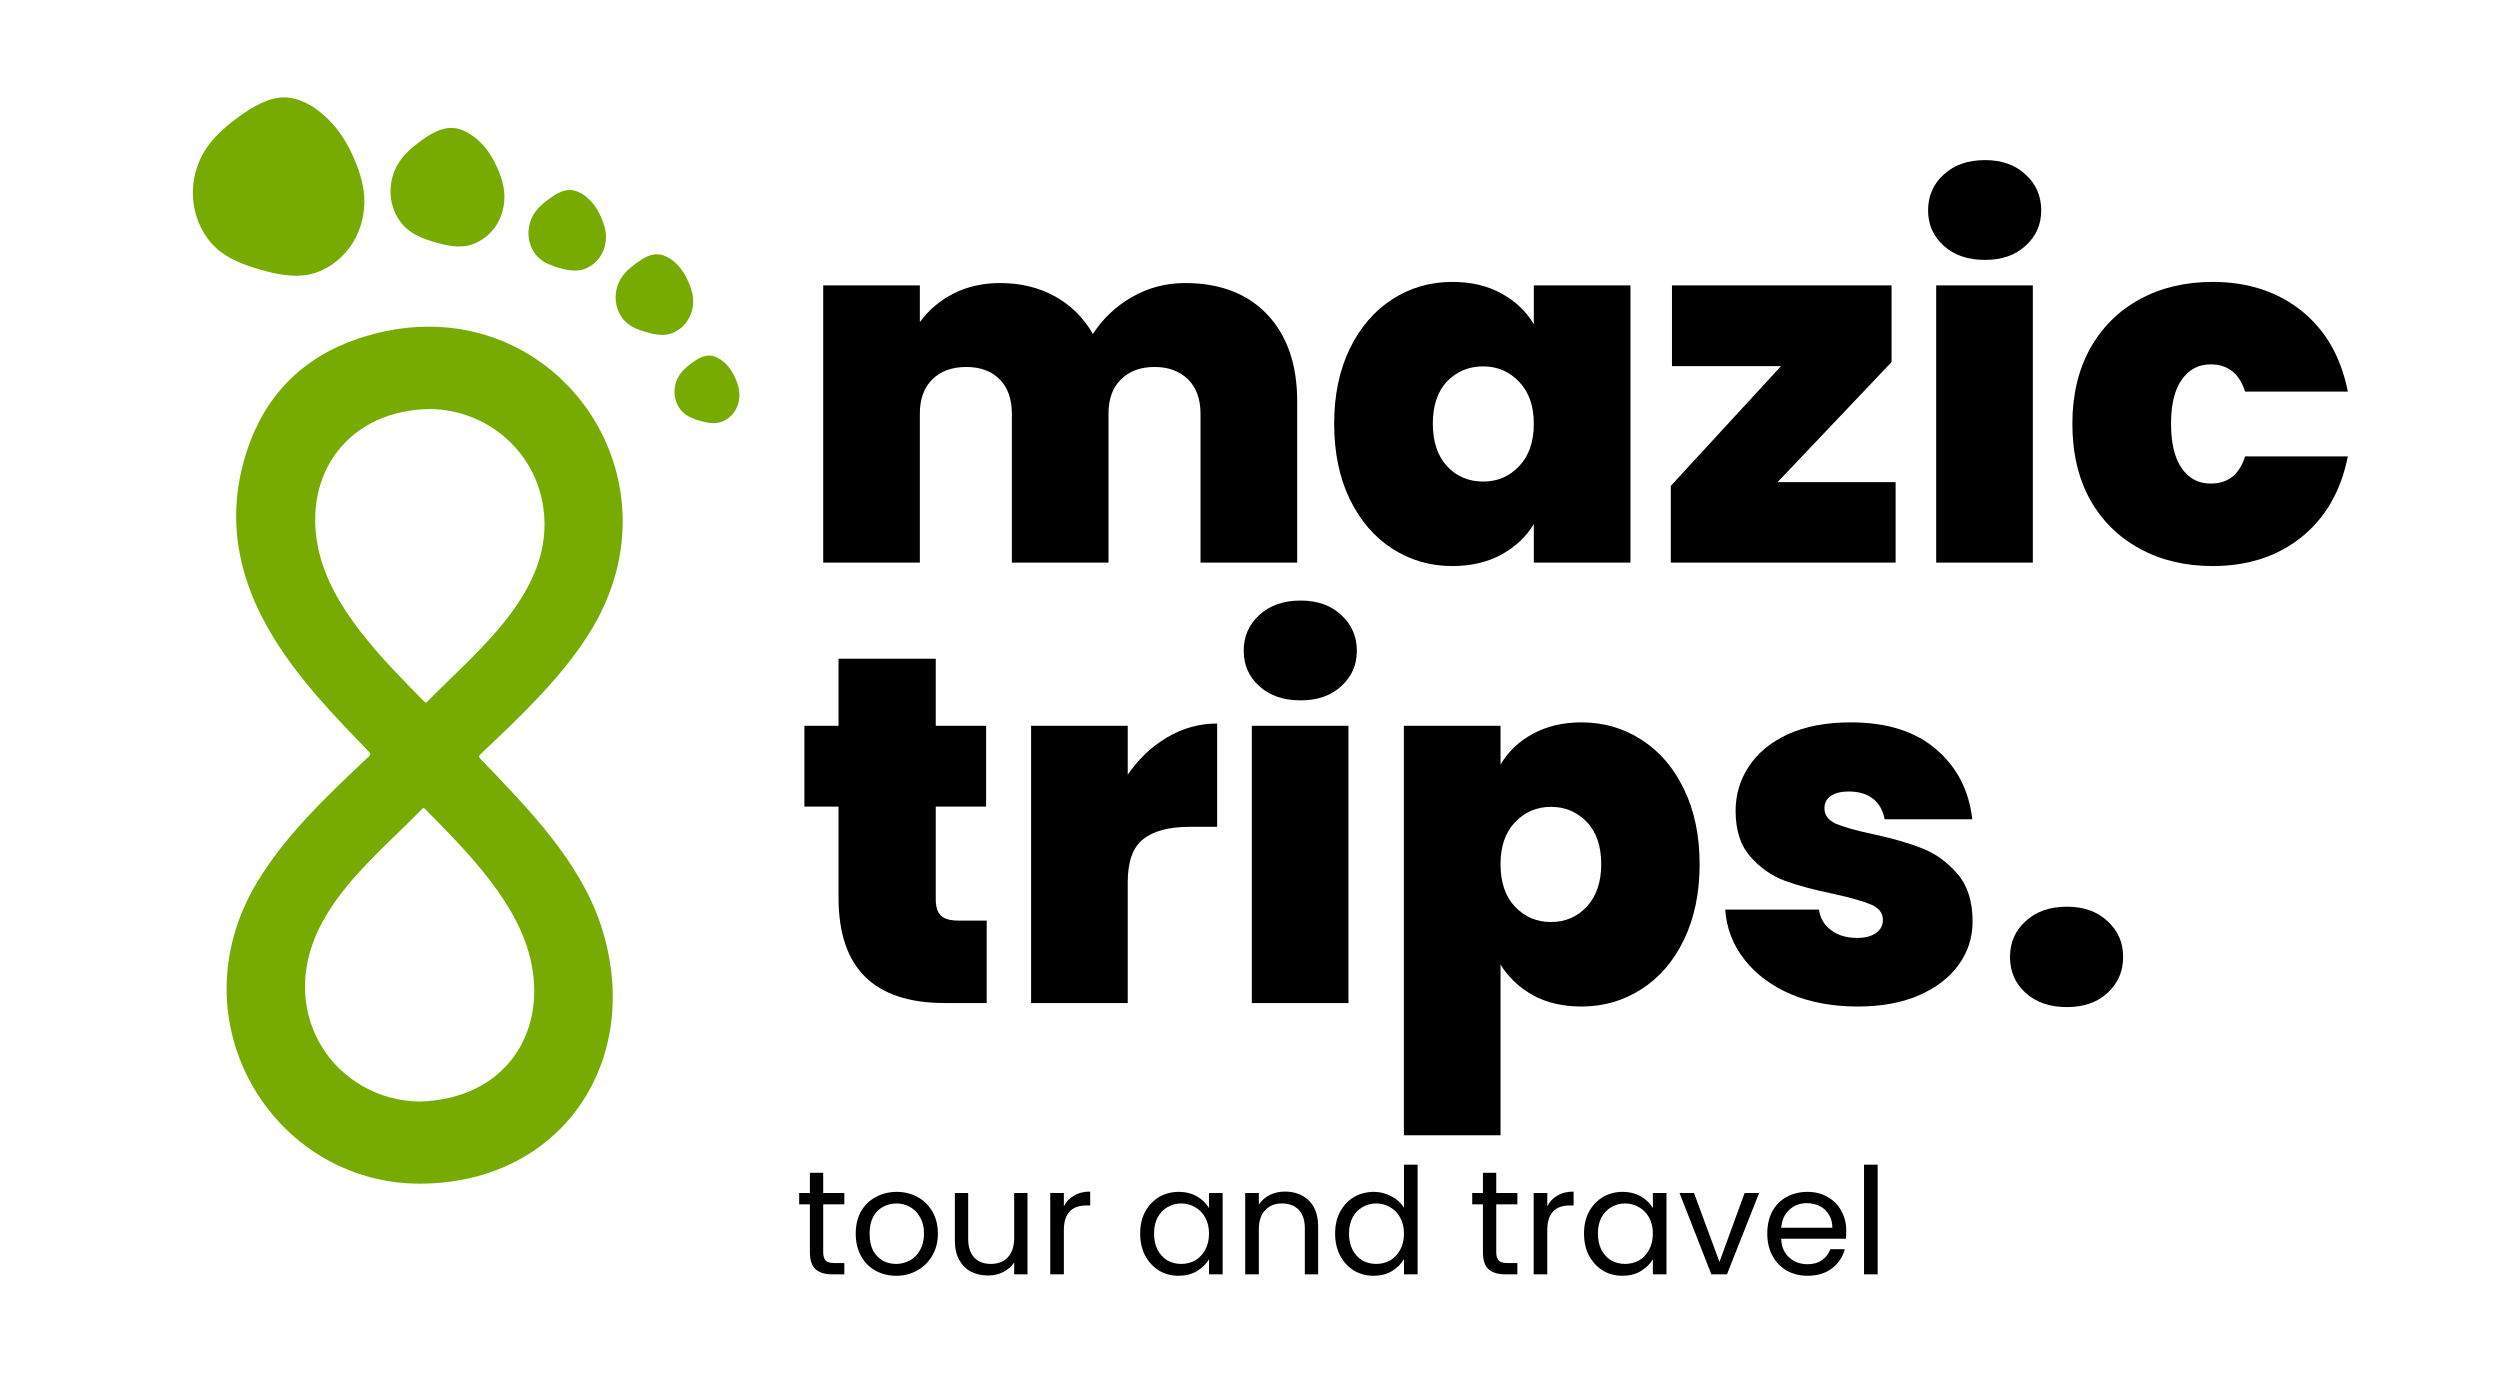
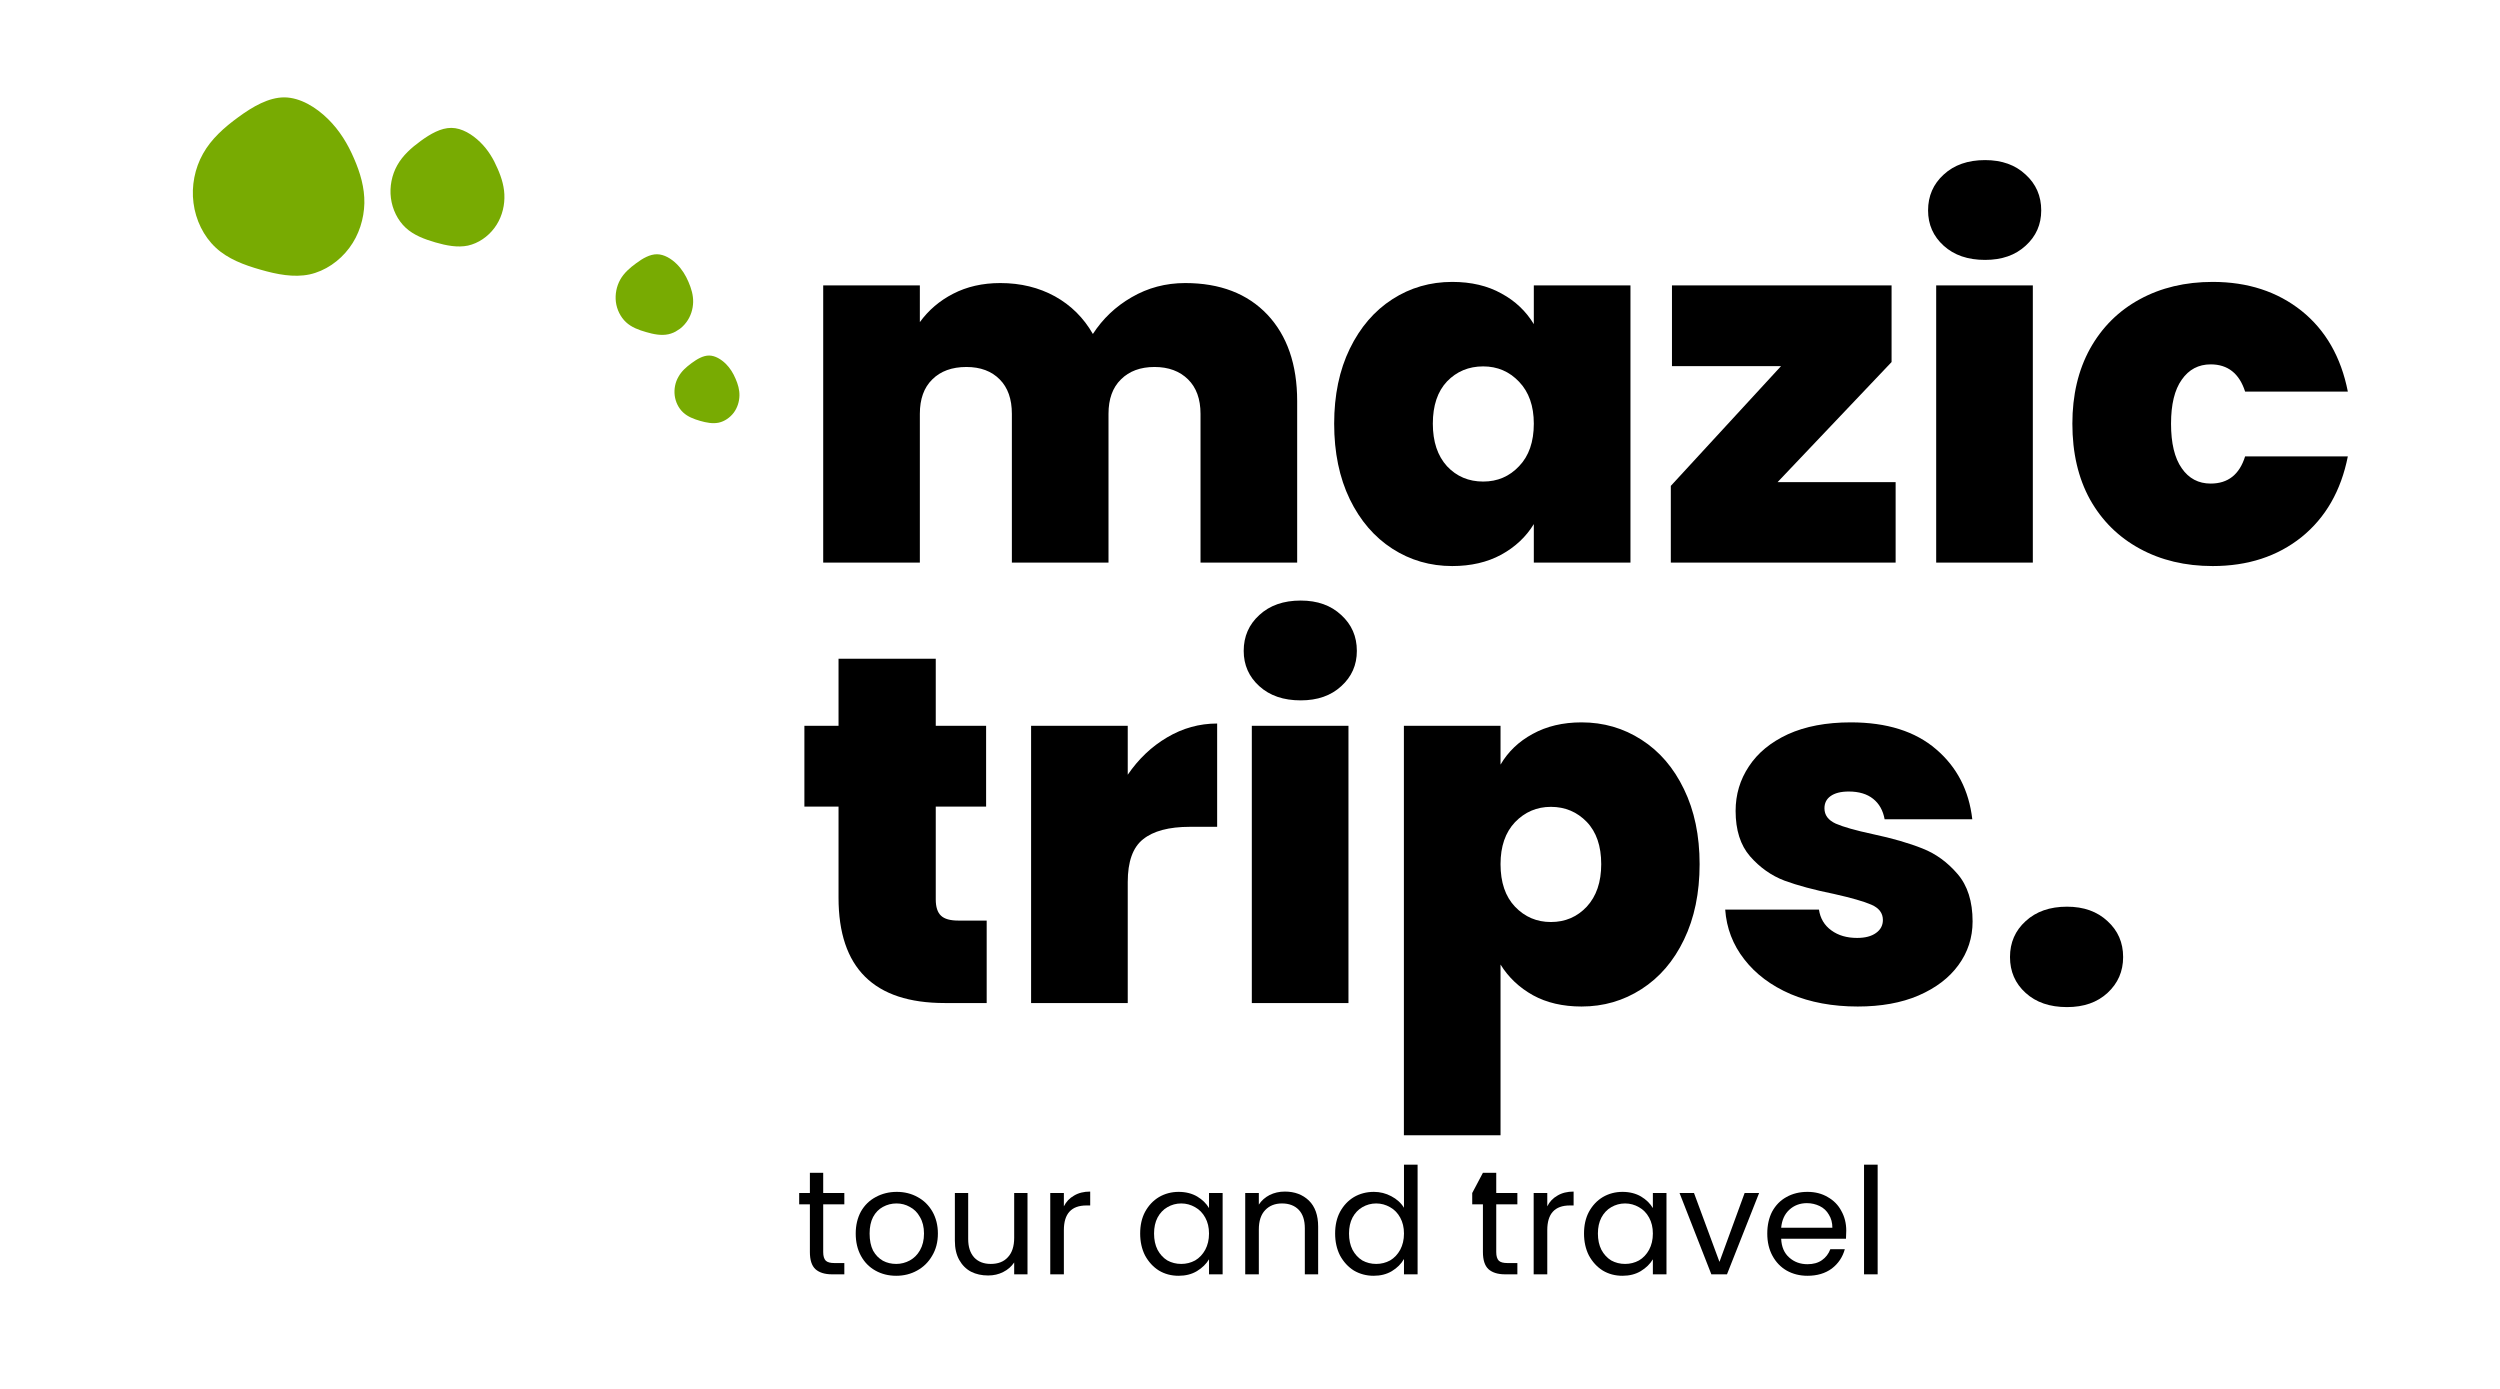
<svg xmlns="http://www.w3.org/2000/svg" width="180" zoomAndPan="magnify" viewBox="0 0 135 75" height="100" preserveAspectRatio="xMidYMid meet" version="1.0">
  <defs>
    <g />
    <clipPath id="d473c33ce0">
      <path d="M 10 5 L 20 5 L 20 15 L 10 15 Z M 10 5 " clip-rule="nonzero" />
    </clipPath>
    <clipPath id="dcd1d6f3b5">
      <path d="M 8.57 8.992 L 16.453 3.969 L 21.582 12.016 L 13.699 17.039 Z M 8.57 8.992 " clip-rule="nonzero" />
    </clipPath>
    <clipPath id="d9167d9e27">
      <path d="M 8.57 8.992 L 16.453 3.969 L 21.582 12.016 L 13.699 17.039 Z M 8.57 8.992 " clip-rule="nonzero" />
    </clipPath>
    <clipPath id="d984c1e9bd">
      <path d="M 21 6 L 28 6 L 28 14 L 21 14 Z M 21 6 " clip-rule="nonzero" />
    </clipPath>
    <clipPath id="adfeb8afb8">
      <path d="M 19.859 9.387 L 25.113 6.039 L 28.57 11.457 L 23.316 14.805 Z M 19.859 9.387 " clip-rule="nonzero" />
    </clipPath>
    <clipPath id="e7a05ad819">
      <path d="M 19.859 9.387 L 25.113 6.039 L 28.57 11.457 L 23.316 14.805 Z M 19.859 9.387 " clip-rule="nonzero" />
    </clipPath>
    <clipPath id="c8fcc5f471">
      <path d="M 28 10 L 33 10 L 33 15 L 28 15 Z M 28 10 " clip-rule="nonzero" />
    </clipPath>
    <clipPath id="ae0a97958d">
      <path d="M 27.703 11.945 L 31.316 9.645 L 33.621 13.254 L 30.008 15.559 Z M 27.703 11.945 " clip-rule="nonzero" />
    </clipPath>
    <clipPath id="f7aa9c2c07">
-       <path d="M 27.703 11.945 L 31.316 9.645 L 33.621 13.254 L 30.008 15.559 Z M 27.703 11.945 " clip-rule="nonzero" />
-     </clipPath>
+       </clipPath>
    <clipPath id="aaa9c6fef0">
      <path d="M 33 13 L 38 13 L 38 19 L 33 19 Z M 33 13 " clip-rule="nonzero" />
    </clipPath>
    <clipPath id="b423a5b270">
      <path d="M 32.41 15.418 L 36.023 13.113 L 38.328 16.727 L 34.715 19.031 Z M 32.41 15.418 " clip-rule="nonzero" />
    </clipPath>
    <clipPath id="aeea954ced">
      <path d="M 32.41 15.418 L 36.023 13.113 L 38.328 16.727 L 34.715 19.031 Z M 32.41 15.418 " clip-rule="nonzero" />
    </clipPath>
    <clipPath id="6d3937023a">
      <path d="M 36 19 L 40 19 L 40 23 L 36 23 Z M 36 19 " clip-rule="nonzero" />
    </clipPath>
    <clipPath id="415d4911ab">
      <path d="M 35.723 20.613 L 38.68 18.73 L 40.668 21.852 L 37.711 23.734 Z M 35.723 20.613 " clip-rule="nonzero" />
    </clipPath>
    <clipPath id="42cfacd502">
      <path d="M 35.723 20.613 L 38.68 18.73 L 40.668 21.852 L 37.711 23.734 Z M 35.723 20.613 " clip-rule="nonzero" />
    </clipPath>
    <clipPath id="fdb7c15a31">
      <path d="M 12 17 L 34 17 L 34 64 L 12 64 Z M 12 17 " clip-rule="nonzero" />
    </clipPath>
    <clipPath id="fd086d5f32">
      <path d="M 9.172 63.816 L 10.25 14.363 L 37.699 14.961 L 36.625 64.414 Z M 9.172 63.816 " clip-rule="nonzero" />
    </clipPath>
    <clipPath id="70985db4cd">
      <path d="M 9.172 63.816 L 10.25 14.363 L 37.699 14.961 L 36.625 64.414 Z M 9.172 63.816 " clip-rule="nonzero" />
    </clipPath>
  </defs>
  <g fill="#000000" fill-opacity="1">
    <g transform="translate(42.953, 30.379)">
      <g>
        <path d="M 21.047 -15.094 C 22.93 -15.094 24.41 -14.523 25.484 -13.391 C 26.555 -12.254 27.094 -10.695 27.094 -8.719 L 27.094 0 L 21.875 0 L 21.875 -8.031 C 21.875 -8.832 21.648 -9.453 21.203 -9.891 C 20.754 -10.336 20.148 -10.562 19.391 -10.562 C 18.629 -10.562 18.023 -10.336 17.578 -9.891 C 17.129 -9.453 16.906 -8.832 16.906 -8.031 L 16.906 0 L 11.688 0 L 11.688 -8.031 C 11.688 -8.832 11.469 -9.453 11.031 -9.891 C 10.594 -10.336 9.992 -10.562 9.234 -10.562 C 8.453 -10.562 7.836 -10.336 7.391 -9.891 C 6.941 -9.453 6.719 -8.832 6.719 -8.031 L 6.719 0 L 1.5 0 L 1.5 -14.969 L 6.719 -14.969 L 6.719 -12.984 C 7.188 -13.629 7.785 -14.141 8.516 -14.516 C 9.254 -14.898 10.102 -15.094 11.062 -15.094 C 12.164 -15.094 13.148 -14.852 14.016 -14.375 C 14.879 -13.895 15.562 -13.219 16.062 -12.344 C 16.594 -13.164 17.289 -13.828 18.156 -14.328 C 19.031 -14.836 19.992 -15.094 21.047 -15.094 Z M 21.047 -15.094 " />
      </g>
    </g>
  </g>
  <g fill="#000000" fill-opacity="1">
    <g transform="translate(71.404, 30.379)">
      <g>
        <path d="M 0.641 -7.5 C 0.641 -9.039 0.922 -10.391 1.484 -11.547 C 2.047 -12.703 2.812 -13.594 3.781 -14.219 C 4.75 -14.844 5.828 -15.156 7.016 -15.156 C 8.047 -15.156 8.93 -14.945 9.672 -14.531 C 10.422 -14.125 11.004 -13.57 11.422 -12.875 L 11.422 -14.969 L 16.641 -14.969 L 16.641 0 L 11.422 0 L 11.422 -2.078 C 11.004 -1.391 10.414 -0.836 9.656 -0.422 C 8.906 -0.016 8.023 0.188 7.016 0.188 C 5.828 0.188 4.75 -0.125 3.781 -0.75 C 2.812 -1.375 2.047 -2.266 1.484 -3.422 C 0.922 -4.586 0.641 -5.945 0.641 -7.5 Z M 11.422 -7.5 C 11.422 -8.457 11.156 -9.211 10.625 -9.766 C 10.102 -10.316 9.457 -10.594 8.688 -10.594 C 7.906 -10.594 7.254 -10.32 6.734 -9.781 C 6.223 -9.238 5.969 -8.477 5.969 -7.5 C 5.969 -6.531 6.223 -5.766 6.734 -5.203 C 7.254 -4.648 7.906 -4.375 8.688 -4.375 C 9.457 -4.375 10.102 -4.648 10.625 -5.203 C 11.156 -5.754 11.422 -6.52 11.422 -7.5 Z M 11.422 -7.5 " />
      </g>
    </g>
  </g>
  <g fill="#000000" fill-opacity="1">
    <g transform="translate(89.536, 30.379)">
      <g>
        <path d="M 6.453 -4.344 L 12.828 -4.344 L 12.828 0 L 0.688 0 L 0.688 -4.141 L 6.641 -10.609 L 0.75 -10.609 L 0.75 -14.969 L 12.609 -14.969 L 12.609 -10.828 Z M 6.453 -4.344 " />
      </g>
    </g>
  </g>
  <g fill="#000000" fill-opacity="1">
    <g transform="translate(103.054, 30.379)">
      <g>
        <path d="M 4.141 -16.344 C 3.211 -16.344 2.469 -16.598 1.906 -17.109 C 1.344 -17.617 1.062 -18.254 1.062 -19.016 C 1.062 -19.797 1.344 -20.441 1.906 -20.953 C 2.469 -21.473 3.211 -21.734 4.141 -21.734 C 5.047 -21.734 5.773 -21.473 6.328 -20.953 C 6.891 -20.441 7.172 -19.797 7.172 -19.016 C 7.172 -18.254 6.891 -17.617 6.328 -17.109 C 5.773 -16.598 5.047 -16.344 4.141 -16.344 Z M 6.719 -14.969 L 6.719 0 L 1.5 0 L 1.5 -14.969 Z M 6.719 -14.969 " />
      </g>
    </g>
  </g>
  <g fill="#000000" fill-opacity="1">
    <g transform="translate(111.267, 30.379)">
      <g>
        <path d="M 0.641 -7.5 C 0.641 -9.039 0.957 -10.391 1.594 -11.547 C 2.238 -12.703 3.133 -13.594 4.281 -14.219 C 5.426 -14.844 6.738 -15.156 8.219 -15.156 C 10.113 -15.156 11.711 -14.633 13.016 -13.594 C 14.316 -12.551 15.148 -11.098 15.516 -9.234 L 9.969 -9.234 C 9.656 -10.211 9.035 -10.703 8.109 -10.703 C 7.453 -10.703 6.93 -10.426 6.547 -9.875 C 6.16 -9.332 5.969 -8.539 5.969 -7.5 C 5.969 -6.445 6.16 -5.645 6.547 -5.094 C 6.93 -4.539 7.453 -4.266 8.109 -4.266 C 9.047 -4.266 9.664 -4.754 9.969 -5.734 L 15.516 -5.734 C 15.148 -3.879 14.316 -2.426 13.016 -1.375 C 11.711 -0.332 10.113 0.188 8.219 0.188 C 6.738 0.188 5.426 -0.125 4.281 -0.75 C 3.133 -1.375 2.238 -2.258 1.594 -3.406 C 0.957 -4.562 0.641 -5.926 0.641 -7.5 Z M 0.641 -7.5 " />
      </g>
    </g>
  </g>
  <g fill="#000000" fill-opacity="1">
    <g transform="translate(42.953, 54.164)">
      <g>
        <path d="M 10.328 -4.453 L 10.328 0 L 8.062 0 C 4.238 0 2.328 -1.895 2.328 -5.688 L 2.328 -10.609 L 0.484 -10.609 L 0.484 -14.969 L 2.328 -14.969 L 2.328 -18.594 L 7.578 -18.594 L 7.578 -14.969 L 10.297 -14.969 L 10.297 -10.609 L 7.578 -10.609 L 7.578 -5.594 C 7.578 -5.188 7.672 -4.895 7.859 -4.719 C 8.047 -4.539 8.359 -4.453 8.797 -4.453 Z M 10.328 -4.453 " />
      </g>
    </g>
  </g>
  <g fill="#000000" fill-opacity="1">
    <g transform="translate(54.179, 54.164)">
      <g>
        <path d="M 6.719 -12.328 C 7.301 -13.18 8.008 -13.852 8.844 -14.344 C 9.688 -14.844 10.586 -15.094 11.547 -15.094 L 11.547 -9.516 L 10.078 -9.516 C 8.941 -9.516 8.098 -9.289 7.547 -8.844 C 6.992 -8.406 6.719 -7.633 6.719 -6.531 L 6.719 0 L 1.5 0 L 1.5 -14.969 L 6.719 -14.969 Z M 6.719 -12.328 " />
      </g>
    </g>
  </g>
  <g fill="#000000" fill-opacity="1">
    <g transform="translate(66.098, 54.164)">
      <g>
        <path d="M 4.141 -16.344 C 3.211 -16.344 2.469 -16.598 1.906 -17.109 C 1.344 -17.617 1.062 -18.254 1.062 -19.016 C 1.062 -19.797 1.344 -20.441 1.906 -20.953 C 2.469 -21.473 3.211 -21.734 4.141 -21.734 C 5.047 -21.734 5.773 -21.473 6.328 -20.953 C 6.891 -20.441 7.172 -19.797 7.172 -19.016 C 7.172 -18.254 6.891 -17.617 6.328 -17.109 C 5.773 -16.598 5.047 -16.344 4.141 -16.344 Z M 6.719 -14.969 L 6.719 0 L 1.5 0 L 1.5 -14.969 Z M 6.719 -14.969 " />
      </g>
    </g>
  </g>
  <g fill="#000000" fill-opacity="1">
    <g transform="translate(74.31, 54.164)">
      <g>
        <path d="M 6.719 -12.875 C 7.125 -13.57 7.703 -14.125 8.453 -14.531 C 9.203 -14.945 10.082 -15.156 11.094 -15.156 C 12.281 -15.156 13.359 -14.844 14.328 -14.219 C 15.305 -13.594 16.07 -12.703 16.625 -11.547 C 17.188 -10.391 17.469 -9.039 17.469 -7.5 C 17.469 -5.945 17.188 -4.586 16.625 -3.422 C 16.07 -2.266 15.305 -1.375 14.328 -0.75 C 13.359 -0.125 12.281 0.188 11.094 0.188 C 10.082 0.188 9.207 -0.016 8.469 -0.422 C 7.727 -0.836 7.145 -1.391 6.719 -2.078 L 6.719 7.141 L 1.5 7.141 L 1.5 -14.969 L 6.719 -14.969 Z M 12.156 -7.5 C 12.156 -8.477 11.895 -9.238 11.375 -9.781 C 10.852 -10.32 10.207 -10.594 9.438 -10.594 C 8.676 -10.594 8.031 -10.316 7.5 -9.766 C 6.977 -9.211 6.719 -8.457 6.719 -7.5 C 6.719 -6.52 6.977 -5.754 7.5 -5.203 C 8.031 -4.648 8.676 -4.375 9.438 -4.375 C 10.207 -4.375 10.852 -4.648 11.375 -5.203 C 11.895 -5.766 12.156 -6.531 12.156 -7.5 Z M 12.156 -7.5 " />
      </g>
    </g>
  </g>
  <g fill="#000000" fill-opacity="1">
    <g transform="translate(92.442, 54.164)">
      <g>
        <path d="M 7.875 0.188 C 6.52 0.188 5.312 -0.035 4.25 -0.484 C 3.195 -0.941 2.363 -1.566 1.75 -2.359 C 1.133 -3.148 0.789 -4.047 0.719 -5.047 L 5.781 -5.047 C 5.852 -4.566 6.078 -4.191 6.453 -3.922 C 6.828 -3.648 7.289 -3.516 7.844 -3.516 C 8.27 -3.516 8.609 -3.602 8.859 -3.781 C 9.109 -3.957 9.234 -4.191 9.234 -4.484 C 9.234 -4.859 9.023 -5.133 8.609 -5.312 C 8.203 -5.488 7.531 -5.68 6.594 -5.891 C 5.52 -6.109 4.629 -6.348 3.922 -6.609 C 3.211 -6.879 2.594 -7.316 2.062 -7.922 C 1.539 -8.523 1.281 -9.344 1.281 -10.375 C 1.281 -11.258 1.52 -12.062 2 -12.781 C 2.477 -13.508 3.18 -14.086 4.109 -14.516 C 5.047 -14.941 6.176 -15.156 7.5 -15.156 C 9.445 -15.156 10.984 -14.672 12.109 -13.703 C 13.234 -12.742 13.883 -11.484 14.062 -9.922 L 9.328 -9.922 C 9.242 -10.398 9.035 -10.77 8.703 -11.031 C 8.379 -11.289 7.941 -11.422 7.391 -11.422 C 6.961 -11.422 6.633 -11.336 6.406 -11.172 C 6.188 -11.016 6.078 -10.797 6.078 -10.516 C 6.078 -10.148 6.281 -9.875 6.688 -9.688 C 7.102 -9.508 7.766 -9.32 8.672 -9.125 C 9.754 -8.895 10.656 -8.633 11.375 -8.344 C 12.094 -8.062 12.723 -7.602 13.266 -6.969 C 13.805 -6.344 14.078 -5.488 14.078 -4.406 C 14.078 -3.531 13.82 -2.742 13.312 -2.047 C 12.812 -1.359 12.094 -0.812 11.156 -0.406 C 10.227 -0.008 9.133 0.188 7.875 0.188 Z M 7.875 0.188 " />
      </g>
    </g>
  </g>
  <g fill="#000000" fill-opacity="1">
    <g transform="translate(107.587, 54.164)">
      <g>
        <path d="M 4.031 0.219 C 3.102 0.219 2.359 -0.035 1.797 -0.547 C 1.234 -1.055 0.953 -1.703 0.953 -2.484 C 0.953 -3.266 1.234 -3.91 1.797 -4.422 C 2.359 -4.941 3.102 -5.203 4.031 -5.203 C 4.938 -5.203 5.664 -4.941 6.219 -4.422 C 6.781 -3.91 7.062 -3.266 7.062 -2.484 C 7.062 -1.711 6.781 -1.066 6.219 -0.547 C 5.664 -0.035 4.938 0.219 4.031 0.219 Z M 4.031 0.219 " />
      </g>
    </g>
  </g>
  <g fill="#000000" fill-opacity="1">
    <g transform="translate(42.953, 68.814)">
      <g>
        <path d="M 1.5 -3.781 L 1.5 -1.203 C 1.5 -0.984 1.547 -0.828 1.641 -0.734 C 1.734 -0.648 1.891 -0.609 2.109 -0.609 L 2.641 -0.609 L 2.641 0 L 1.984 0 C 1.586 0 1.285 -0.094 1.078 -0.281 C 0.879 -0.469 0.781 -0.773 0.781 -1.203 L 0.781 -3.781 L 0.203 -3.781 L 0.203 -4.391 L 0.781 -4.391 L 0.781 -5.484 L 1.5 -5.484 L 1.5 -4.391 L 2.641 -4.391 L 2.641 -3.781 Z M 1.5 -3.781 " />
      </g>
    </g>
  </g>
  <g fill="#000000" fill-opacity="1">
    <g transform="translate(45.865, 68.814)">
      <g>
        <path d="M 2.531 0.078 C 2.113 0.078 1.738 -0.016 1.406 -0.203 C 1.07 -0.391 0.812 -0.656 0.625 -1 C 0.438 -1.344 0.344 -1.742 0.344 -2.203 C 0.344 -2.648 0.438 -3.047 0.625 -3.391 C 0.82 -3.734 1.086 -3.992 1.422 -4.172 C 1.766 -4.359 2.145 -4.453 2.562 -4.453 C 2.977 -4.453 3.352 -4.359 3.688 -4.172 C 4.02 -3.992 4.285 -3.734 4.484 -3.391 C 4.68 -3.047 4.781 -2.648 4.781 -2.203 C 4.781 -1.742 4.676 -1.344 4.469 -1 C 4.27 -0.656 4 -0.391 3.656 -0.203 C 3.32 -0.016 2.945 0.078 2.531 0.078 Z M 2.531 -0.562 C 2.789 -0.562 3.035 -0.625 3.266 -0.75 C 3.492 -0.875 3.676 -1.055 3.812 -1.297 C 3.957 -1.547 4.031 -1.848 4.031 -2.203 C 4.031 -2.555 3.957 -2.852 3.812 -3.094 C 3.676 -3.344 3.492 -3.523 3.266 -3.641 C 3.047 -3.766 2.805 -3.828 2.547 -3.828 C 2.285 -3.828 2.039 -3.766 1.812 -3.641 C 1.594 -3.523 1.414 -3.344 1.281 -3.094 C 1.156 -2.852 1.094 -2.555 1.094 -2.203 C 1.094 -1.836 1.156 -1.531 1.281 -1.281 C 1.414 -1.039 1.594 -0.859 1.812 -0.734 C 2.031 -0.617 2.27 -0.562 2.531 -0.562 Z M 2.531 -0.562 " />
      </g>
    </g>
  </g>
  <g fill="#000000" fill-opacity="1">
    <g transform="translate(50.985, 68.814)">
      <g>
        <path d="M 4.5 -4.391 L 4.5 0 L 3.781 0 L 3.781 -0.641 C 3.633 -0.422 3.438 -0.25 3.188 -0.125 C 2.945 0 2.676 0.062 2.375 0.062 C 2.031 0.062 1.723 -0.004 1.453 -0.141 C 1.18 -0.285 0.969 -0.5 0.812 -0.781 C 0.656 -1.062 0.578 -1.406 0.578 -1.812 L 0.578 -4.391 L 1.297 -4.391 L 1.297 -1.906 C 1.297 -1.477 1.406 -1.145 1.625 -0.906 C 1.844 -0.676 2.141 -0.562 2.516 -0.562 C 2.91 -0.562 3.219 -0.68 3.438 -0.922 C 3.664 -1.16 3.781 -1.508 3.781 -1.969 L 3.781 -4.391 Z M 4.5 -4.391 " />
      </g>
    </g>
  </g>
  <g fill="#000000" fill-opacity="1">
    <g transform="translate(56.105, 68.814)">
      <g>
        <path d="M 1.344 -3.672 C 1.469 -3.922 1.648 -4.113 1.891 -4.25 C 2.129 -4.395 2.422 -4.469 2.766 -4.469 L 2.766 -3.719 L 2.562 -3.719 C 1.75 -3.719 1.344 -3.273 1.344 -2.391 L 1.344 0 L 0.609 0 L 0.609 -4.391 L 1.344 -4.391 Z M 1.344 -3.672 " />
      </g>
    </g>
  </g>
  <g fill="#000000" fill-opacity="1">
    <g transform="translate(59.089, 68.814)">
      <g />
    </g>
  </g>
  <g fill="#000000" fill-opacity="1">
    <g transform="translate(61.225, 68.814)">
      <g>
        <path d="M 0.344 -2.203 C 0.344 -2.648 0.43 -3.039 0.609 -3.375 C 0.797 -3.719 1.047 -3.984 1.359 -4.172 C 1.68 -4.359 2.035 -4.453 2.422 -4.453 C 2.805 -4.453 3.141 -4.367 3.422 -4.203 C 3.703 -4.035 3.914 -3.828 4.062 -3.578 L 4.062 -4.391 L 4.797 -4.391 L 4.797 0 L 4.062 0 L 4.062 -0.812 C 3.914 -0.562 3.695 -0.348 3.406 -0.172 C 3.125 -0.004 2.797 0.078 2.422 0.078 C 2.023 0.078 1.672 -0.016 1.359 -0.203 C 1.047 -0.398 0.797 -0.672 0.609 -1.016 C 0.43 -1.367 0.344 -1.766 0.344 -2.203 Z M 4.062 -2.203 C 4.062 -2.535 3.992 -2.82 3.859 -3.062 C 3.723 -3.312 3.539 -3.5 3.312 -3.625 C 3.082 -3.758 2.832 -3.828 2.562 -3.828 C 2.289 -3.828 2.039 -3.758 1.812 -3.625 C 1.594 -3.5 1.414 -3.312 1.281 -3.062 C 1.156 -2.82 1.094 -2.535 1.094 -2.203 C 1.094 -1.867 1.156 -1.578 1.281 -1.328 C 1.414 -1.078 1.594 -0.883 1.812 -0.75 C 2.039 -0.625 2.289 -0.562 2.562 -0.562 C 2.832 -0.562 3.082 -0.625 3.312 -0.75 C 3.539 -0.883 3.723 -1.078 3.859 -1.328 C 3.992 -1.578 4.062 -1.867 4.062 -2.203 Z M 4.062 -2.203 " />
      </g>
    </g>
  </g>
  <g fill="#000000" fill-opacity="1">
    <g transform="translate(66.633, 68.814)">
      <g>
        <path d="M 2.75 -4.469 C 3.281 -4.469 3.711 -4.305 4.047 -3.984 C 4.379 -3.66 4.547 -3.191 4.547 -2.578 L 4.547 0 L 3.828 0 L 3.828 -2.484 C 3.828 -2.922 3.719 -3.254 3.5 -3.484 C 3.281 -3.711 2.977 -3.828 2.594 -3.828 C 2.219 -3.828 1.914 -3.707 1.688 -3.469 C 1.457 -3.227 1.344 -2.879 1.344 -2.422 L 1.344 0 L 0.609 0 L 0.609 -4.391 L 1.344 -4.391 L 1.344 -3.766 C 1.488 -3.984 1.68 -4.156 1.922 -4.281 C 2.172 -4.406 2.445 -4.469 2.75 -4.469 Z M 2.75 -4.469 " />
      </g>
    </g>
  </g>
  <g fill="#000000" fill-opacity="1">
    <g transform="translate(71.753, 68.814)">
      <g>
        <path d="M 0.344 -2.203 C 0.344 -2.648 0.43 -3.039 0.609 -3.375 C 0.797 -3.719 1.047 -3.984 1.359 -4.172 C 1.68 -4.359 2.039 -4.453 2.438 -4.453 C 2.77 -4.453 3.082 -4.375 3.375 -4.219 C 3.676 -4.062 3.906 -3.852 4.062 -3.594 L 4.062 -5.922 L 4.797 -5.922 L 4.797 0 L 4.062 0 L 4.062 -0.828 C 3.914 -0.566 3.695 -0.348 3.406 -0.172 C 3.125 -0.004 2.797 0.078 2.422 0.078 C 2.035 0.078 1.68 -0.016 1.359 -0.203 C 1.047 -0.398 0.797 -0.672 0.609 -1.016 C 0.43 -1.367 0.344 -1.766 0.344 -2.203 Z M 4.062 -2.203 C 4.062 -2.535 3.992 -2.82 3.859 -3.062 C 3.723 -3.312 3.539 -3.5 3.312 -3.625 C 3.082 -3.758 2.832 -3.828 2.562 -3.828 C 2.289 -3.828 2.039 -3.758 1.812 -3.625 C 1.594 -3.5 1.414 -3.312 1.281 -3.062 C 1.156 -2.82 1.094 -2.535 1.094 -2.203 C 1.094 -1.867 1.156 -1.578 1.281 -1.328 C 1.414 -1.078 1.594 -0.883 1.812 -0.75 C 2.039 -0.625 2.289 -0.562 2.562 -0.562 C 2.832 -0.562 3.082 -0.625 3.312 -0.75 C 3.539 -0.883 3.723 -1.078 3.859 -1.328 C 3.992 -1.578 4.062 -1.867 4.062 -2.203 Z M 4.062 -2.203 " />
      </g>
    </g>
  </g>
  <g fill="#000000" fill-opacity="1">
    <g transform="translate(77.161, 68.814)">
      <g />
    </g>
  </g>
  <g fill="#000000" fill-opacity="1">
    <g transform="translate(79.297, 68.814)">
      <g>
-         <path d="M 1.5 -3.781 L 1.5 -1.203 C 1.5 -0.984 1.547 -0.828 1.641 -0.734 C 1.734 -0.648 1.891 -0.609 2.109 -0.609 L 2.641 -0.609 L 2.641 0 L 1.984 0 C 1.586 0 1.285 -0.094 1.078 -0.281 C 0.879 -0.469 0.781 -0.773 0.781 -1.203 L 0.781 -3.781 L 0.203 -3.781 L 0.203 -4.391 L 0.781 -4.391 L 0.781 -5.484 L 1.5 -5.484 L 1.5 -4.391 L 2.641 -4.391 L 2.641 -3.781 Z M 1.5 -3.781 " />
+         <path d="M 1.5 -3.781 L 1.5 -1.203 C 1.5 -0.984 1.547 -0.828 1.641 -0.734 C 1.734 -0.648 1.891 -0.609 2.109 -0.609 L 2.641 -0.609 L 2.641 0 L 1.984 0 C 1.586 0 1.285 -0.094 1.078 -0.281 C 0.879 -0.469 0.781 -0.773 0.781 -1.203 L 0.781 -3.781 L 0.203 -3.781 L 0.203 -4.391 L 0.781 -5.484 L 1.5 -5.484 L 1.5 -4.391 L 2.641 -4.391 L 2.641 -3.781 Z M 1.5 -3.781 " />
      </g>
    </g>
  </g>
  <g fill="#000000" fill-opacity="1">
    <g transform="translate(82.209, 68.814)">
      <g>
        <path d="M 1.344 -3.672 C 1.469 -3.922 1.648 -4.113 1.891 -4.25 C 2.129 -4.395 2.422 -4.469 2.766 -4.469 L 2.766 -3.719 L 2.562 -3.719 C 1.75 -3.719 1.344 -3.273 1.344 -2.391 L 1.344 0 L 0.609 0 L 0.609 -4.391 L 1.344 -4.391 Z M 1.344 -3.672 " />
      </g>
    </g>
  </g>
  <g fill="#000000" fill-opacity="1">
    <g transform="translate(85.193, 68.814)">
      <g>
        <path d="M 0.344 -2.203 C 0.344 -2.648 0.43 -3.039 0.609 -3.375 C 0.797 -3.719 1.047 -3.984 1.359 -4.172 C 1.68 -4.359 2.035 -4.453 2.422 -4.453 C 2.805 -4.453 3.141 -4.367 3.422 -4.203 C 3.703 -4.035 3.914 -3.828 4.062 -3.578 L 4.062 -4.391 L 4.797 -4.391 L 4.797 0 L 4.062 0 L 4.062 -0.812 C 3.914 -0.562 3.695 -0.348 3.406 -0.172 C 3.125 -0.004 2.797 0.078 2.422 0.078 C 2.023 0.078 1.672 -0.016 1.359 -0.203 C 1.047 -0.398 0.797 -0.672 0.609 -1.016 C 0.43 -1.367 0.344 -1.766 0.344 -2.203 Z M 4.062 -2.203 C 4.062 -2.535 3.992 -2.82 3.859 -3.062 C 3.723 -3.312 3.539 -3.5 3.312 -3.625 C 3.082 -3.758 2.832 -3.828 2.562 -3.828 C 2.289 -3.828 2.039 -3.758 1.812 -3.625 C 1.594 -3.5 1.414 -3.312 1.281 -3.062 C 1.156 -2.82 1.094 -2.535 1.094 -2.203 C 1.094 -1.867 1.156 -1.578 1.281 -1.328 C 1.414 -1.078 1.594 -0.883 1.812 -0.75 C 2.039 -0.625 2.289 -0.562 2.562 -0.562 C 2.832 -0.562 3.082 -0.625 3.312 -0.75 C 3.539 -0.883 3.723 -1.078 3.859 -1.328 C 3.992 -1.578 4.062 -1.867 4.062 -2.203 Z M 4.062 -2.203 " />
      </g>
    </g>
  </g>
  <g fill="#000000" fill-opacity="1">
    <g transform="translate(90.601, 68.814)">
      <g>
        <path d="M 2.25 -0.672 L 3.609 -4.391 L 4.391 -4.391 L 2.656 0 L 1.812 0 L 0.094 -4.391 L 0.875 -4.391 Z M 2.25 -0.672 " />
      </g>
    </g>
  </g>
  <g fill="#000000" fill-opacity="1">
    <g transform="translate(95.089, 68.814)">
      <g>
        <path d="M 4.609 -2.359 C 4.609 -2.223 4.602 -2.078 4.594 -1.922 L 1.094 -1.922 C 1.113 -1.484 1.258 -1.145 1.531 -0.906 C 1.801 -0.664 2.129 -0.547 2.516 -0.547 C 2.828 -0.547 3.086 -0.617 3.297 -0.766 C 3.504 -0.91 3.656 -1.109 3.75 -1.359 L 4.531 -1.359 C 4.414 -0.93 4.18 -0.582 3.828 -0.312 C 3.473 -0.051 3.035 0.078 2.516 0.078 C 2.098 0.078 1.723 -0.016 1.391 -0.203 C 1.066 -0.391 0.812 -0.656 0.625 -1 C 0.438 -1.344 0.344 -1.742 0.344 -2.203 C 0.344 -2.648 0.43 -3.047 0.609 -3.391 C 0.797 -3.734 1.051 -3.992 1.375 -4.172 C 1.707 -4.359 2.086 -4.453 2.516 -4.453 C 2.93 -4.453 3.297 -4.359 3.609 -4.172 C 3.93 -3.992 4.176 -3.742 4.344 -3.422 C 4.52 -3.109 4.609 -2.754 4.609 -2.359 Z M 3.859 -2.516 C 3.859 -2.785 3.797 -3.02 3.672 -3.219 C 3.555 -3.426 3.391 -3.582 3.172 -3.688 C 2.961 -3.789 2.734 -3.844 2.484 -3.844 C 2.109 -3.844 1.789 -3.723 1.531 -3.484 C 1.281 -3.254 1.133 -2.93 1.094 -2.516 Z M 3.859 -2.516 " />
      </g>
    </g>
  </g>
  <g fill="#000000" fill-opacity="1">
    <g transform="translate(100.049, 68.814)">
      <g>
        <path d="M 1.344 -5.922 L 1.344 0 L 0.609 0 L 0.609 -5.922 Z M 1.344 -5.922 " />
      </g>
    </g>
  </g>
  <g clip-path="url(#d473c33ce0)">
    <g clip-path="url(#dcd1d6f3b5)">
      <g clip-path="url(#d9167d9e27)">
        <path fill="#78ab02" d="M 15.363 5.258 C 16.219 5.27 17.062 5.789 17.707 6.422 C 18.348 7.051 18.785 7.785 19.117 8.559 C 19.453 9.328 19.691 10.133 19.676 10.973 C 19.656 11.812 19.391 12.684 18.863 13.387 C 18.332 14.102 17.555 14.637 16.711 14.82 C 15.867 14.996 14.957 14.82 14.066 14.562 C 13.176 14.309 12.297 13.98 11.648 13.371 C 10.996 12.766 10.566 11.883 10.449 10.961 C 10.328 10.043 10.52 9.086 10.965 8.297 C 11.406 7.508 12.102 6.883 12.879 6.32 C 13.652 5.754 14.512 5.254 15.363 5.258 Z M 15.363 5.258 " fill-opacity="1" fill-rule="nonzero" />
      </g>
    </g>
  </g>
  <g clip-path="url(#d984c1e9bd)">
    <g clip-path="url(#adfeb8afb8)">
      <g clip-path="url(#e7a05ad819)">
        <path fill="#78ab02" d="M 24.375 6.906 C 24.941 6.91 25.504 7.258 25.934 7.68 C 26.359 8.094 26.648 8.586 26.867 9.098 C 27.094 9.609 27.254 10.145 27.238 10.703 C 27.227 11.262 27.051 11.84 26.699 12.309 C 26.348 12.781 25.832 13.137 25.27 13.262 C 24.711 13.379 24.105 13.262 23.512 13.09 C 22.922 12.918 22.336 12.699 21.906 12.297 C 21.473 11.895 21.188 11.309 21.109 10.695 C 21.031 10.086 21.156 9.449 21.453 8.922 C 21.746 8.398 22.207 7.984 22.723 7.609 C 23.238 7.234 23.809 6.902 24.375 6.906 Z M 24.375 6.906 " fill-opacity="1" fill-rule="nonzero" />
      </g>
    </g>
  </g>
  <g clip-path="url(#c8fcc5f471)">
    <g clip-path="url(#ae0a97958d)">
      <g clip-path="url(#f7aa9c2c07)">
        <path fill="#78ab02" d="M 30.773 10.258 C 31.16 10.262 31.543 10.5 31.832 10.785 C 32.121 11.066 32.32 11.402 32.469 11.75 C 32.621 12.098 32.73 12.461 32.723 12.84 C 32.711 13.223 32.594 13.613 32.355 13.934 C 32.117 14.254 31.762 14.496 31.383 14.578 C 31 14.66 30.59 14.582 30.188 14.465 C 29.785 14.348 29.387 14.199 29.094 13.926 C 28.801 13.652 28.605 13.254 28.551 12.836 C 28.5 12.422 28.586 11.988 28.785 11.629 C 28.984 11.273 29.301 10.992 29.652 10.738 C 30 10.48 30.387 10.258 30.773 10.258 Z M 30.773 10.258 " fill-opacity="1" fill-rule="nonzero" />
      </g>
    </g>
  </g>
  <g clip-path="url(#aaa9c6fef0)">
    <g clip-path="url(#b423a5b270)">
      <g clip-path="url(#aeea954ced)">
        <path fill="#78ab02" d="M 35.48 13.73 C 35.867 13.734 36.25 13.969 36.539 14.254 C 36.828 14.539 37.027 14.871 37.176 15.219 C 37.328 15.57 37.438 15.934 37.43 16.312 C 37.422 16.691 37.301 17.086 37.062 17.402 C 36.824 17.727 36.469 17.969 36.09 18.051 C 35.707 18.133 35.297 18.051 34.895 17.934 C 34.492 17.82 34.094 17.672 33.801 17.395 C 33.508 17.121 33.312 16.723 33.258 16.309 C 33.207 15.891 33.293 15.461 33.492 15.102 C 33.691 14.746 34.008 14.465 34.359 14.211 C 34.707 13.953 35.094 13.727 35.48 13.73 Z M 35.48 13.73 " fill-opacity="1" fill-rule="nonzero" />
      </g>
    </g>
  </g>
  <g clip-path="url(#6d3937023a)">
    <g clip-path="url(#415d4911ab)">
      <g clip-path="url(#42cfacd502)">
        <path fill="#78ab02" d="M 38.297 19.199 C 38.621 19.203 38.941 19.402 39.188 19.641 C 39.43 19.879 39.594 20.156 39.719 20.449 C 39.848 20.742 39.938 21.047 39.93 21.363 C 39.922 21.684 39.824 22.012 39.625 22.281 C 39.422 22.551 39.129 22.754 38.809 22.824 C 38.488 22.891 38.145 22.824 37.805 22.727 C 37.469 22.629 37.137 22.504 36.891 22.273 C 36.641 22.043 36.48 21.711 36.434 21.359 C 36.391 21.012 36.461 20.648 36.633 20.352 C 36.797 20.051 37.062 19.812 37.355 19.602 C 37.648 19.387 37.973 19.195 38.297 19.199 Z M 38.297 19.199 " fill-opacity="1" fill-rule="nonzero" />
      </g>
    </g>
  </g>
  <g clip-path="url(#fdb7c15a31)">
    <g clip-path="url(#fd086d5f32)">
      <g clip-path="url(#70985db4cd)">
-         <path fill="#78ab02" d="M 22.695 63.918 C 14.75 63.934 9.363 55.145 13.887 47.637 C 15.375 45.16 17.547 43.082 19.922 40.844 C 20.027 40.742 20.02 40.695 19.922 40.594 C 16.395 36.938 11.008 31.641 13.305 24.434 C 14.273 21.398 16.301 19.32 19.309 18.297 C 29.379 14.879 37.422 25.492 31.742 34.32 C 30.312 36.547 28.359 38.457 25.965 40.707 C 25.836 40.828 25.852 40.883 25.965 41 C 28.547 43.676 31.355 46.555 32.48 50.059 C 34.77 57.195 30.402 63.891 22.695 63.918 Z M 22.637 59.484 C 27.23 59.359 29.445 55.879 28.711 52.102 C 28.082 48.836 25.281 46.047 22.945 43.676 C 22.867 43.594 22.836 43.641 22.785 43.691 C 20.859 45.668 18.516 47.586 17.277 50.039 C 14.883 54.801 18.145 59.402 22.637 59.484 Z M 23.258 22.086 C 18.82 22.133 16.328 25.578 17.188 29.629 C 17.863 32.816 20.648 35.586 22.91 37.887 C 22.988 37.969 23.027 37.938 23.09 37.875 C 25.777 35.117 29.996 31.887 29.336 27.383 C 28.898 24.383 26.344 22.148 23.258 22.086 Z M 23.258 22.086 " fill-opacity="1" fill-rule="nonzero" />
-       </g>
+         </g>
    </g>
  </g>
</svg>